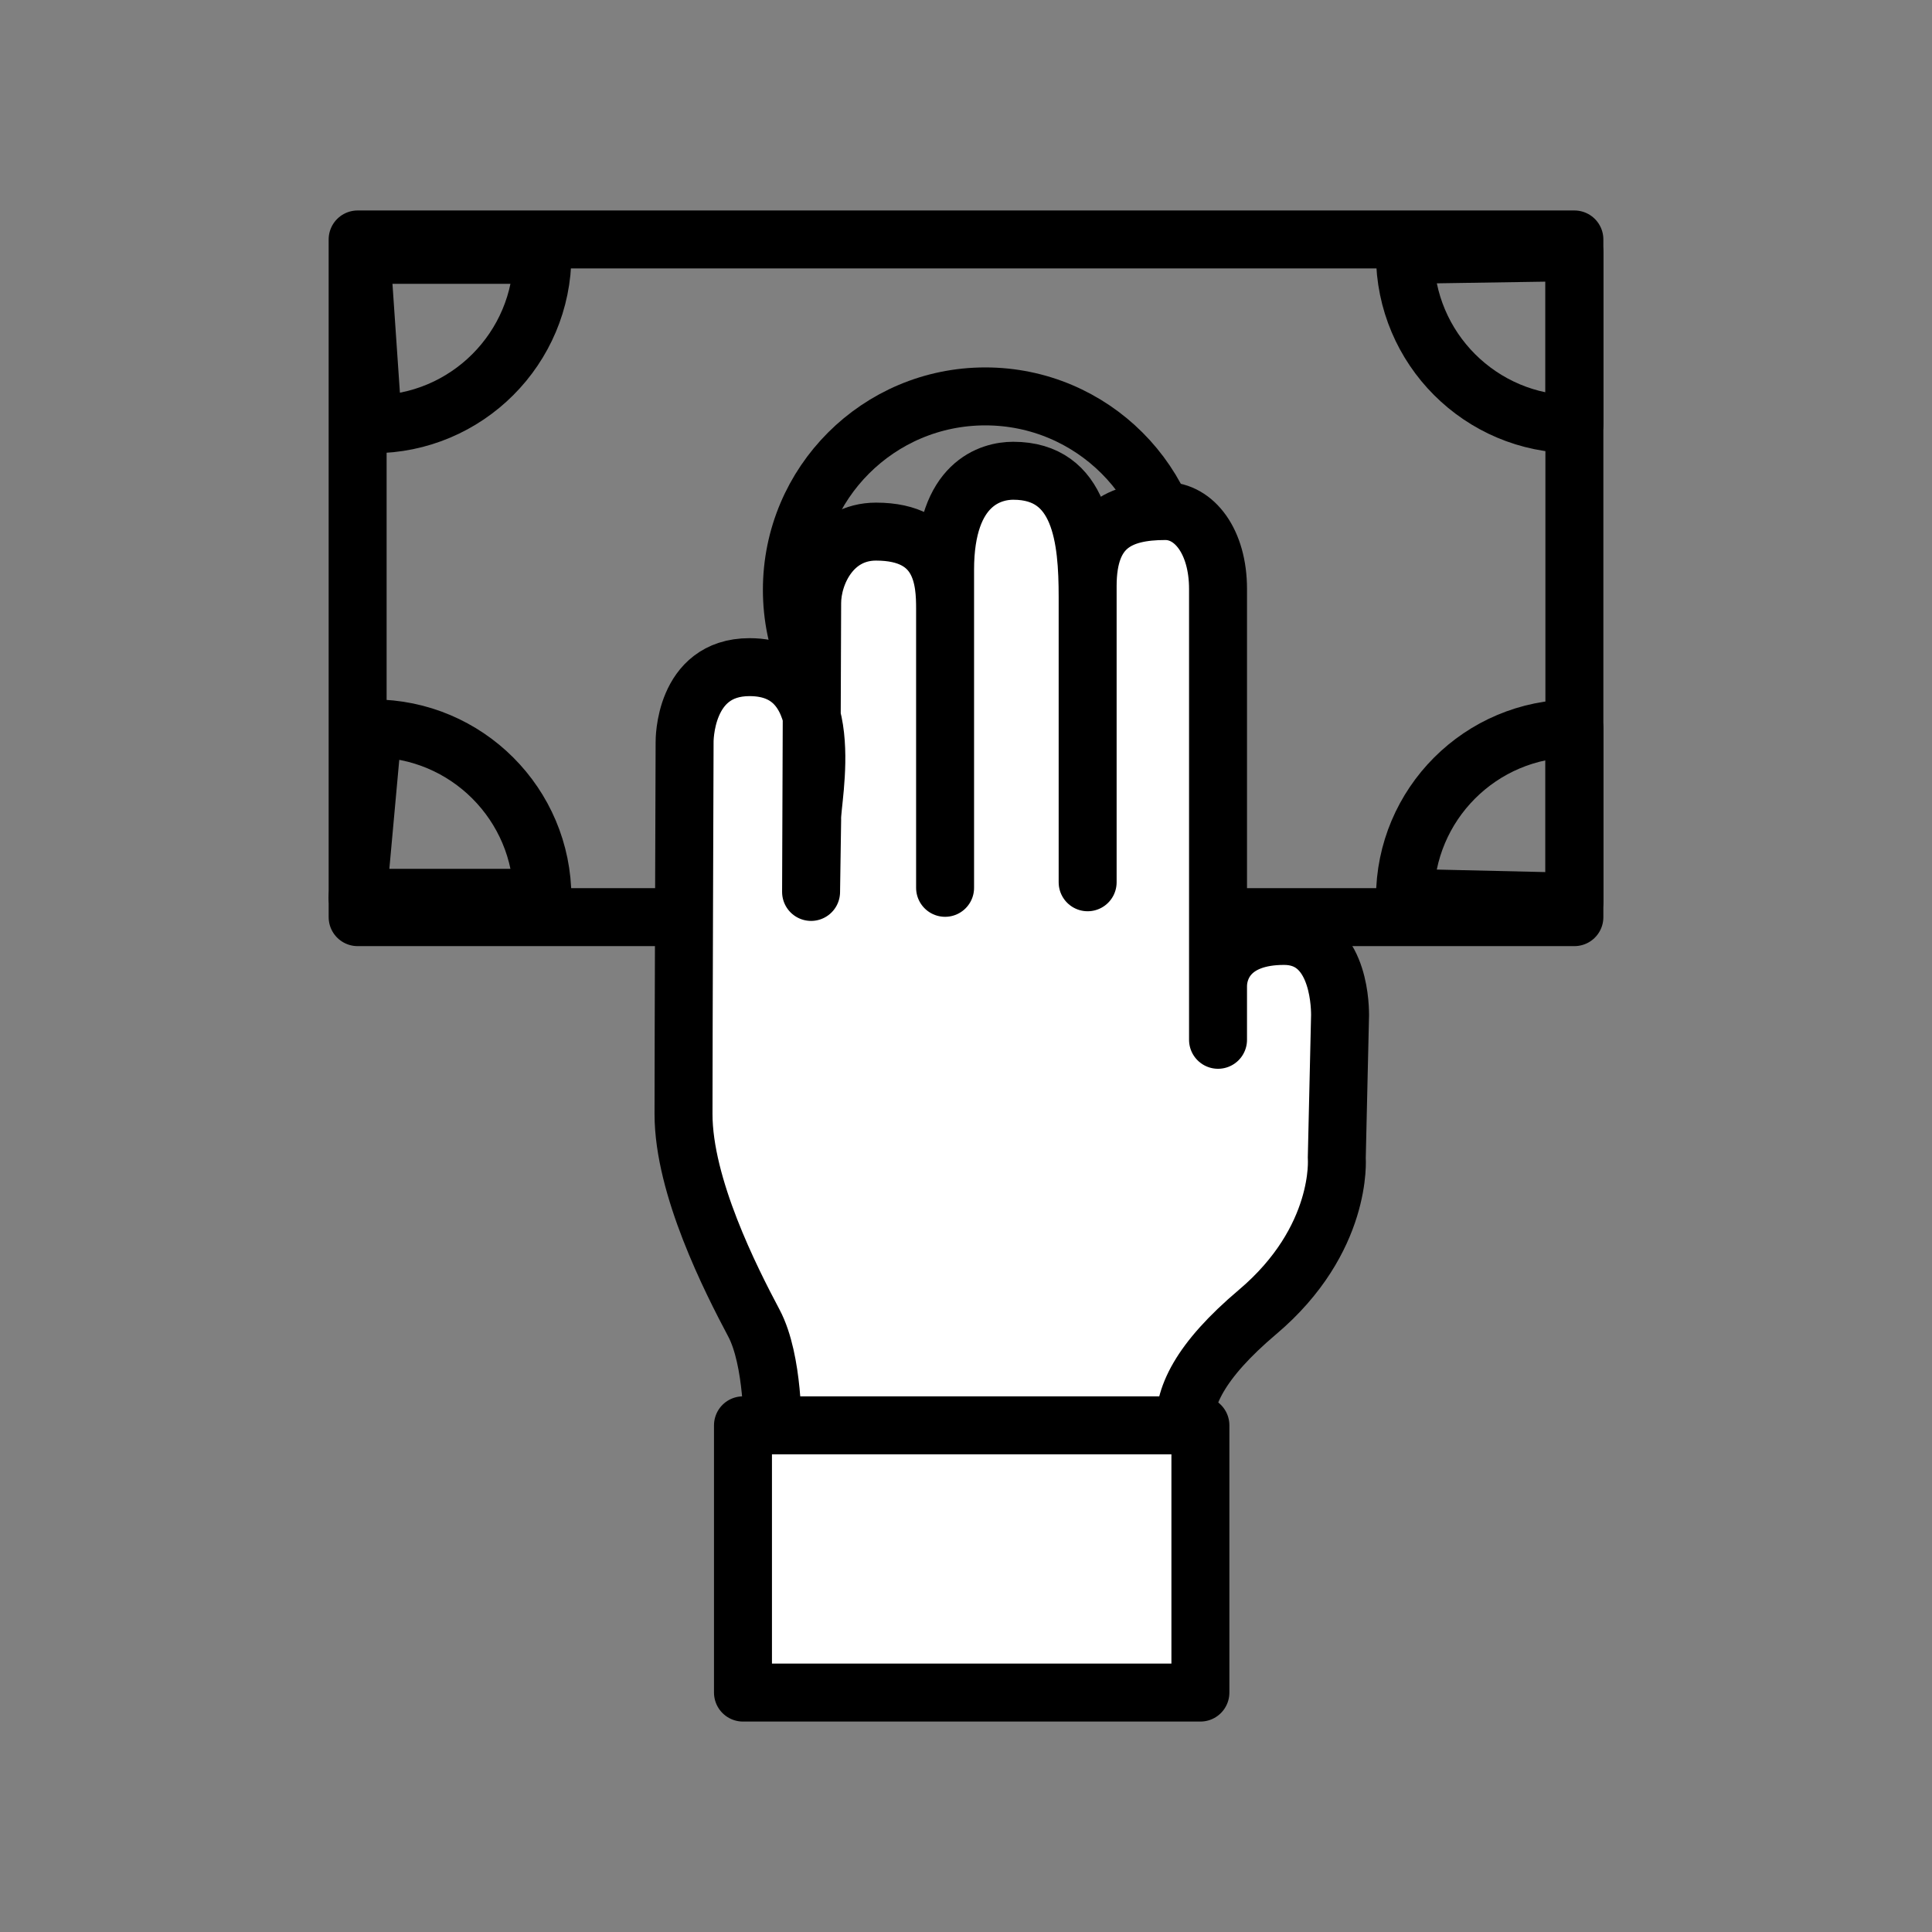
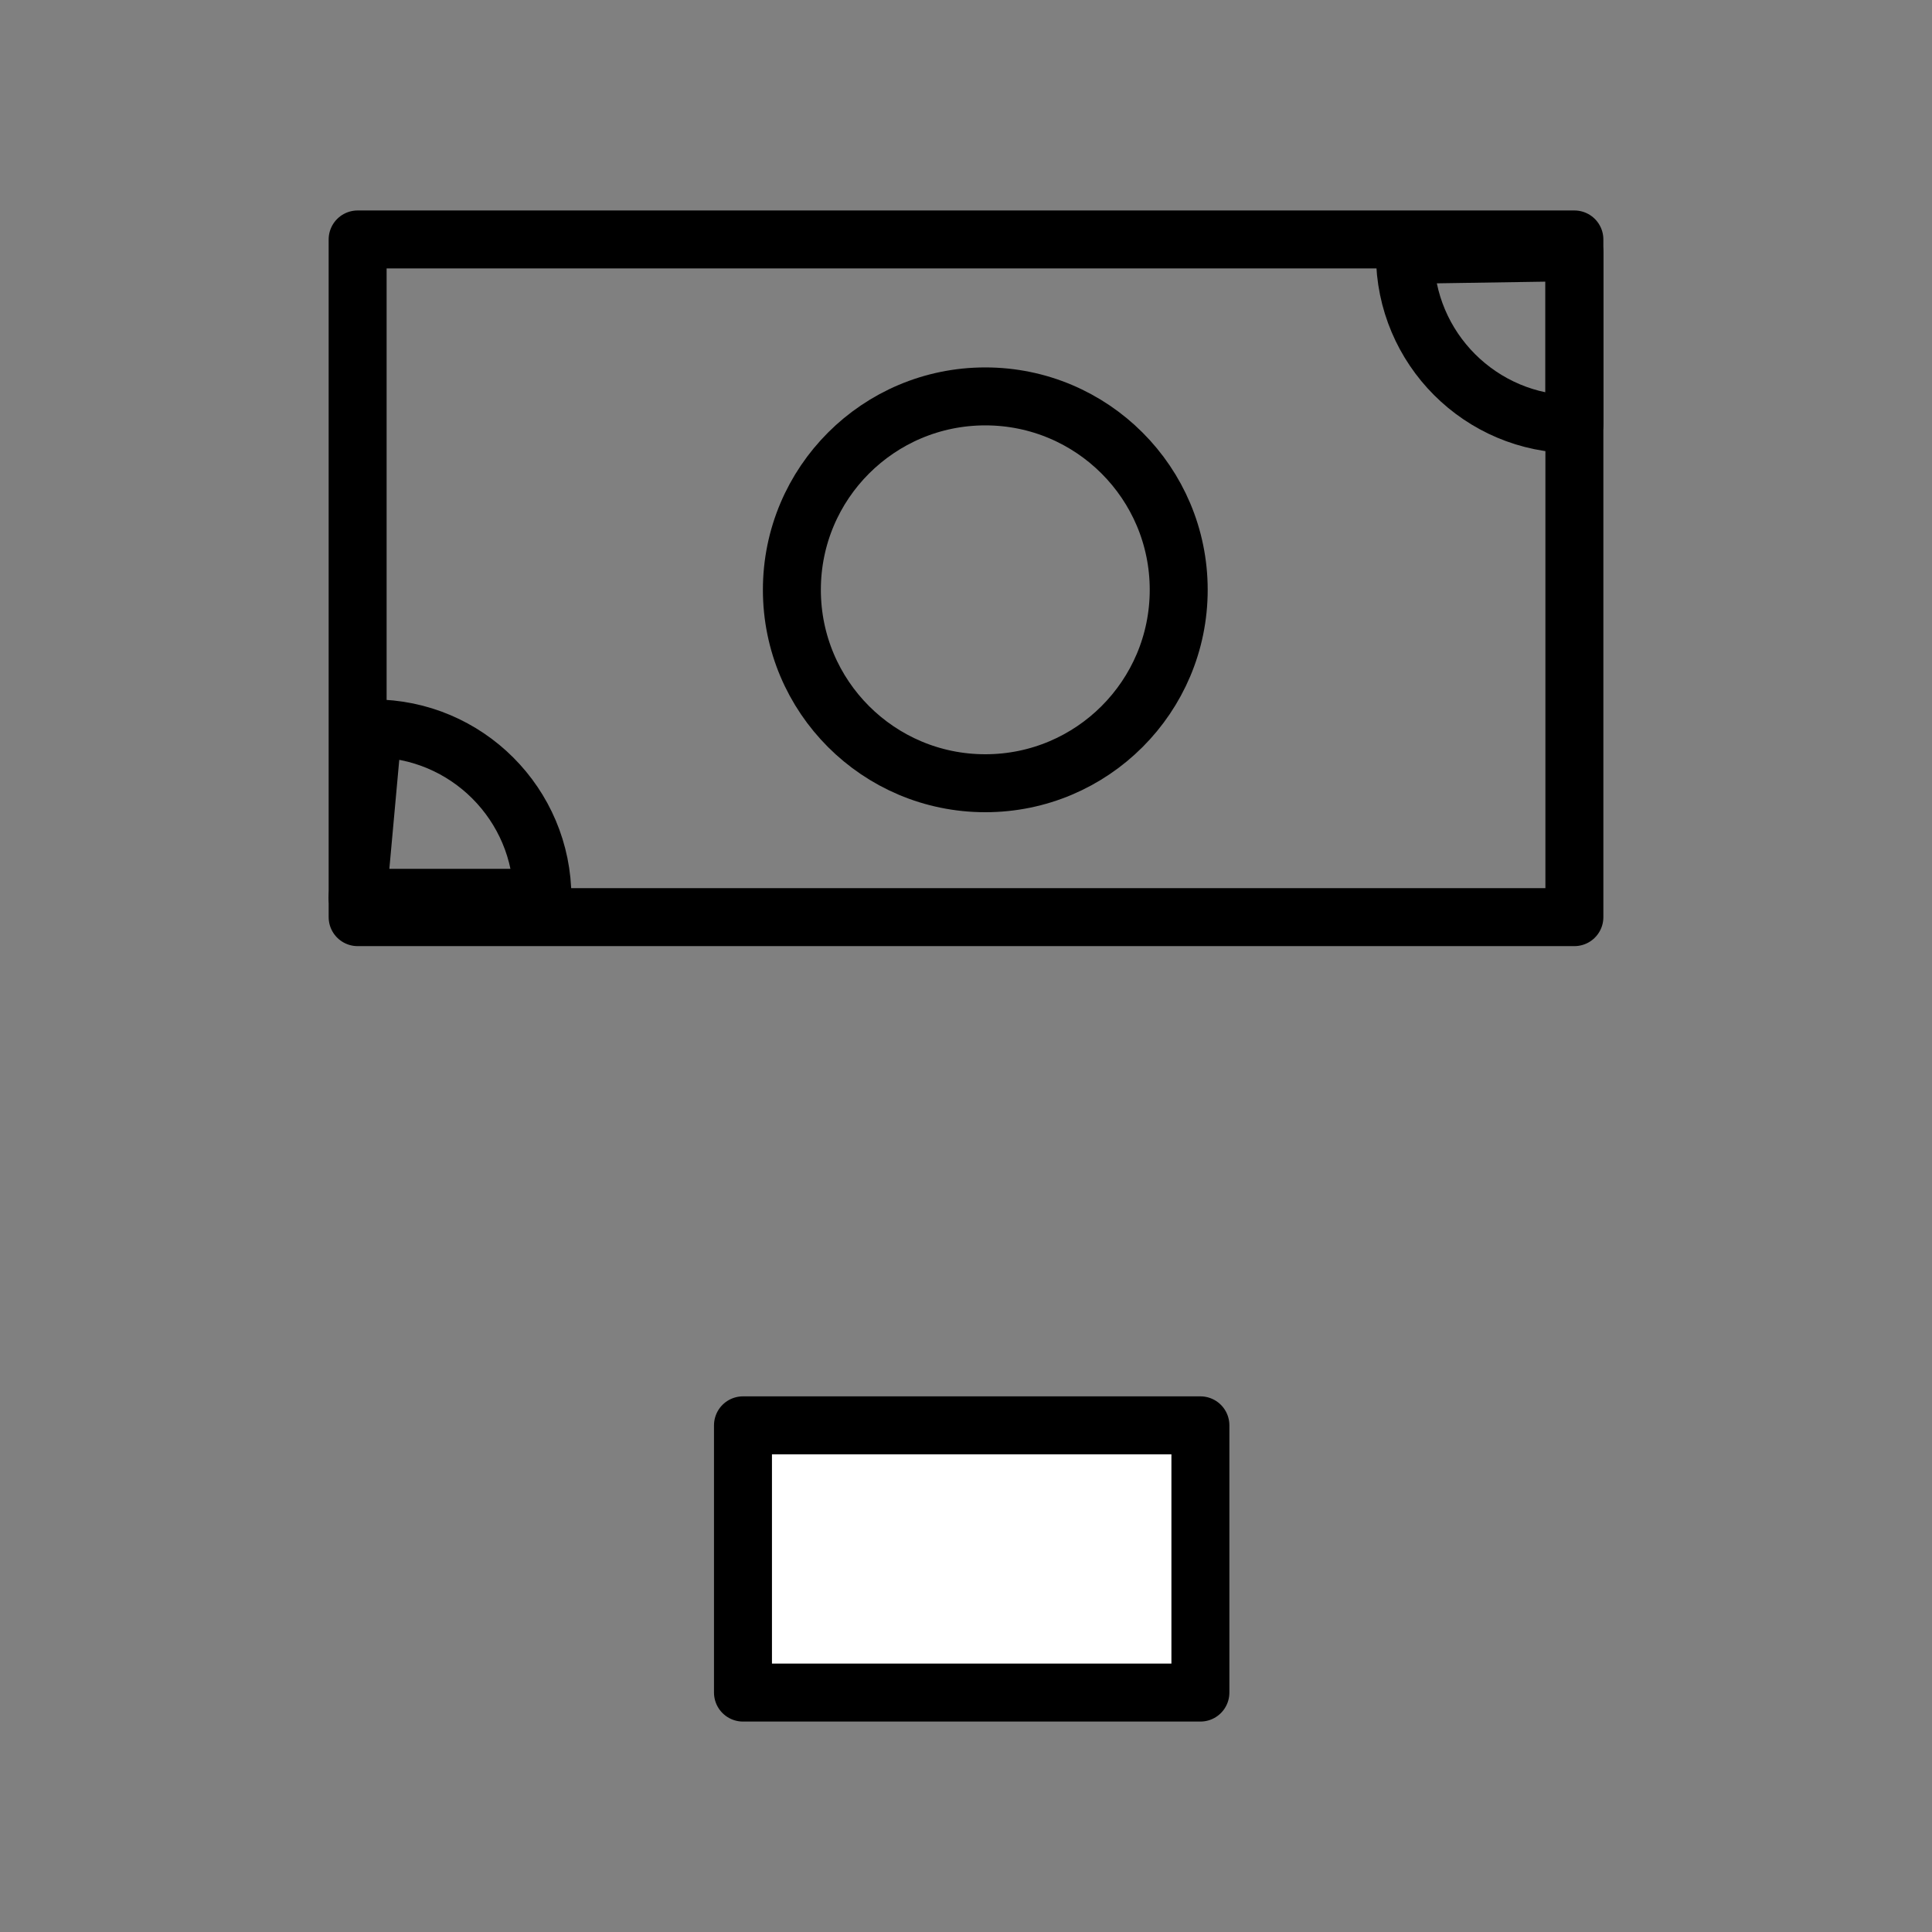
<svg xmlns="http://www.w3.org/2000/svg" version="1.1" id="Layer_1" x="0px" y="0px" width="80px" height="80px" viewBox="0 0 80 80" enable-background="new 0 0 80 80" xml:space="preserve">
  <rect x="0" y="0" width="80" height="80" fill="#808080" stroke="none" />
  <g>
    <g>
      <rect x="14.809" y="9.915" fill="none" stroke="#000000" stroke-width="2.4" stroke-linecap="round" stroke-linejoin="round" stroke-miterlimit="10" width="50.383" height="28.062" />
      <path fill="none" stroke="#000000" stroke-width="2.4" stroke-linecap="round" stroke-linejoin="round" stroke-miterlimit="10" d="    M58.177,10.552c0,3.875,3.139,7.015,7.015,7.015v-7.123L58.177,10.552z" />
-       <path fill="none" stroke="#000000" stroke-width="2.4" stroke-linecap="round" stroke-linejoin="round" stroke-miterlimit="10" d="    M15.446,17.567c3.874,0,7.015-3.141,7.015-7.015h-7.495L15.446,17.567z" />
-       <path fill="none" stroke="#000000" stroke-width="2.4" stroke-linecap="round" stroke-linejoin="round" stroke-miterlimit="10" d="    M58.177,37.177c0-3.874,3.139-7.015,7.015-7.015v7.177L58.177,37.177z" />
      <path fill="none" stroke="#000000" stroke-width="2.4" stroke-linecap="round" stroke-linejoin="round" stroke-miterlimit="10" d="    M15.446,30.162c3.874,0,7.015,3.142,7.015,7.015h-7.653L15.446,30.162z" />
      <circle fill="none" stroke="#000000" stroke-width="2.4" stroke-linecap="round" stroke-linejoin="round" stroke-miterlimit="10" cx="40.799" cy="24.423" r="8.009" />
    </g>
    <g>
      <g>
-         <path fill="#FFFFFF" stroke="#000000" stroke-width="2.4" stroke-linecap="round" stroke-linejoin="round" stroke-miterlimit="10" d="     M31.036,27.625c3.84,0,2.549,5.481,2.594,6.3l-0.045,3.008l0.045-11.96c0-1.208,0.82-2.96,2.645-2.96     c2.777,0,2.859,2.064,2.859,3.202v11.548V23.591c0-3.601,1.916-4.098,2.821-4.098c2.821,0,3.082,2.827,3.082,5.22     c0,1.828,0,11.82,0,11.82V24.262c0-2.475,1.321-3.101,3.215-3.101c1.205,0,2.184,1.27,2.184,3.226v18.669V40.84     c0-0.823,0.548-2.085,2.734-2.085c2.184,0,2.319,2.644,2.319,3.277l-0.136,5.922c0,0,0.273,3.369-3.28,6.373     c-2.377,2.012-3.138,3.551-3.003,4.92H31.991c0,0,0.048-2.914-0.774-4.461c-0.955-1.799-2.914-5.65-2.914-8.656     c0-3.004,0.045-15.406,0.045-15.406S28.303,27.625,31.036,27.625z" />
        <rect x="30.765" y="59.02" fill="#FFFFFF" stroke="#000000" stroke-width="2.4" stroke-linecap="round" stroke-linejoin="round" stroke-miterlimit="10" width="18.941" height="11.066" />
      </g>
    </g>
  </g>
</svg>